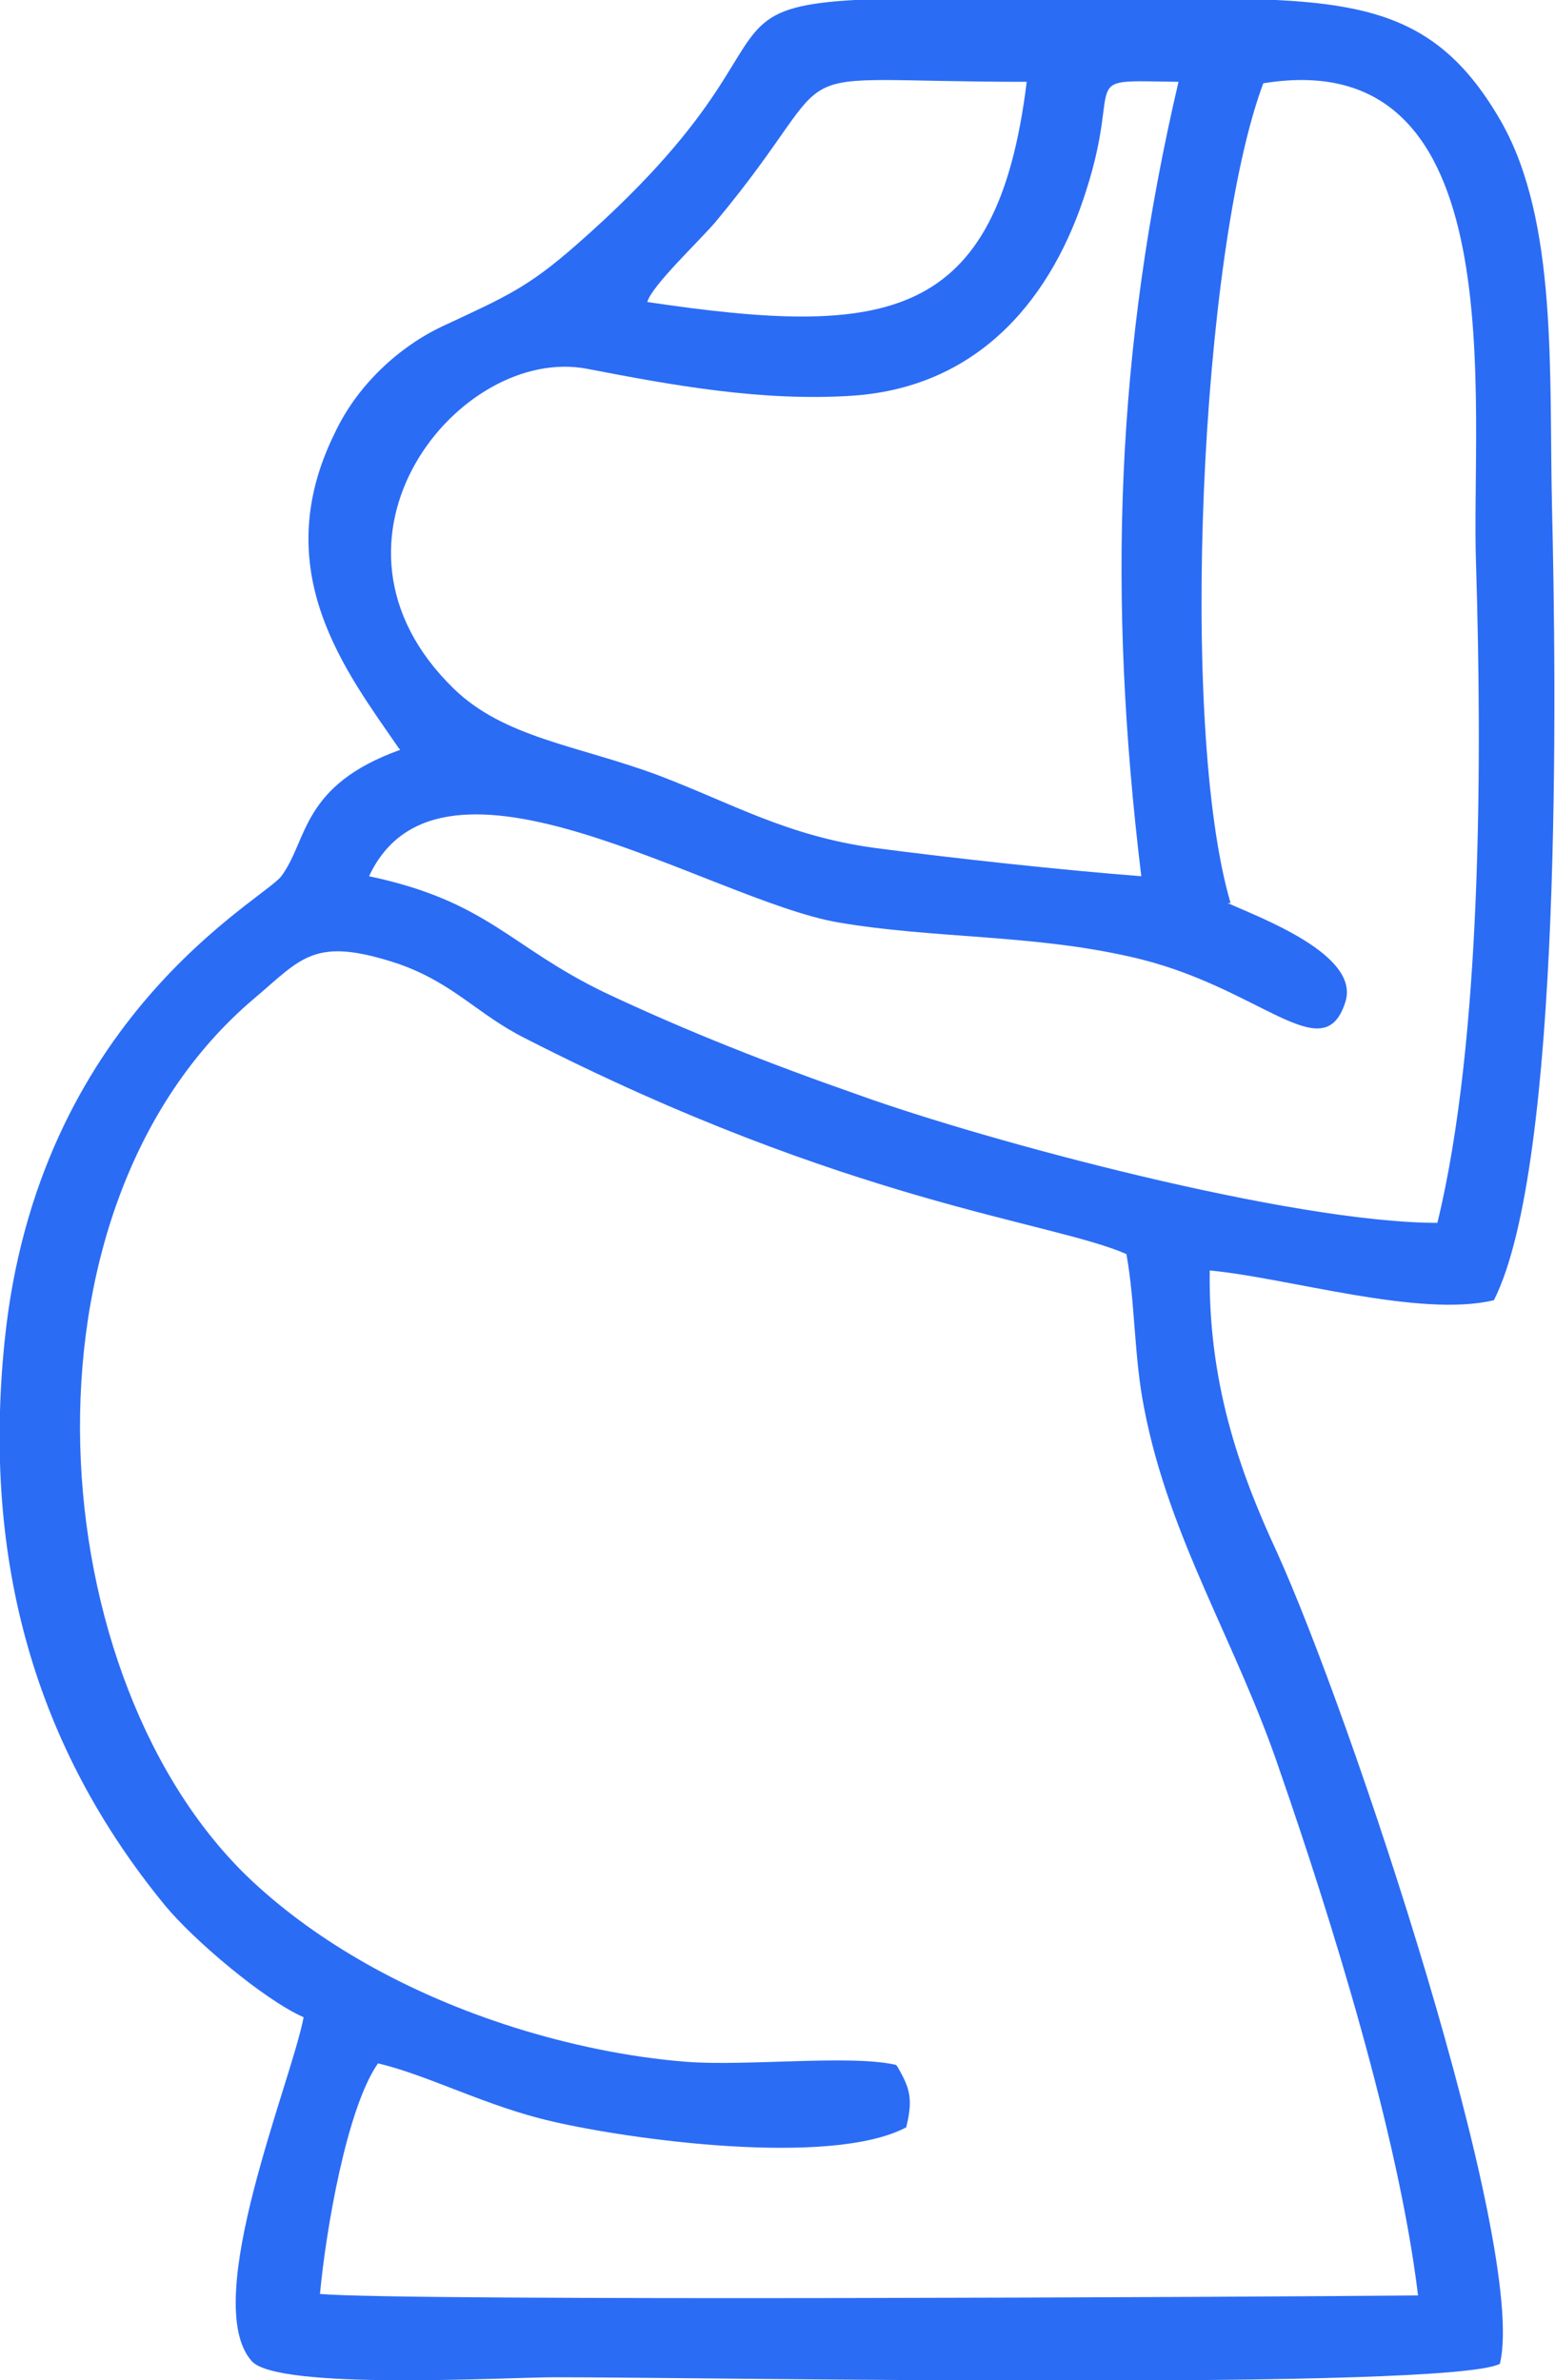
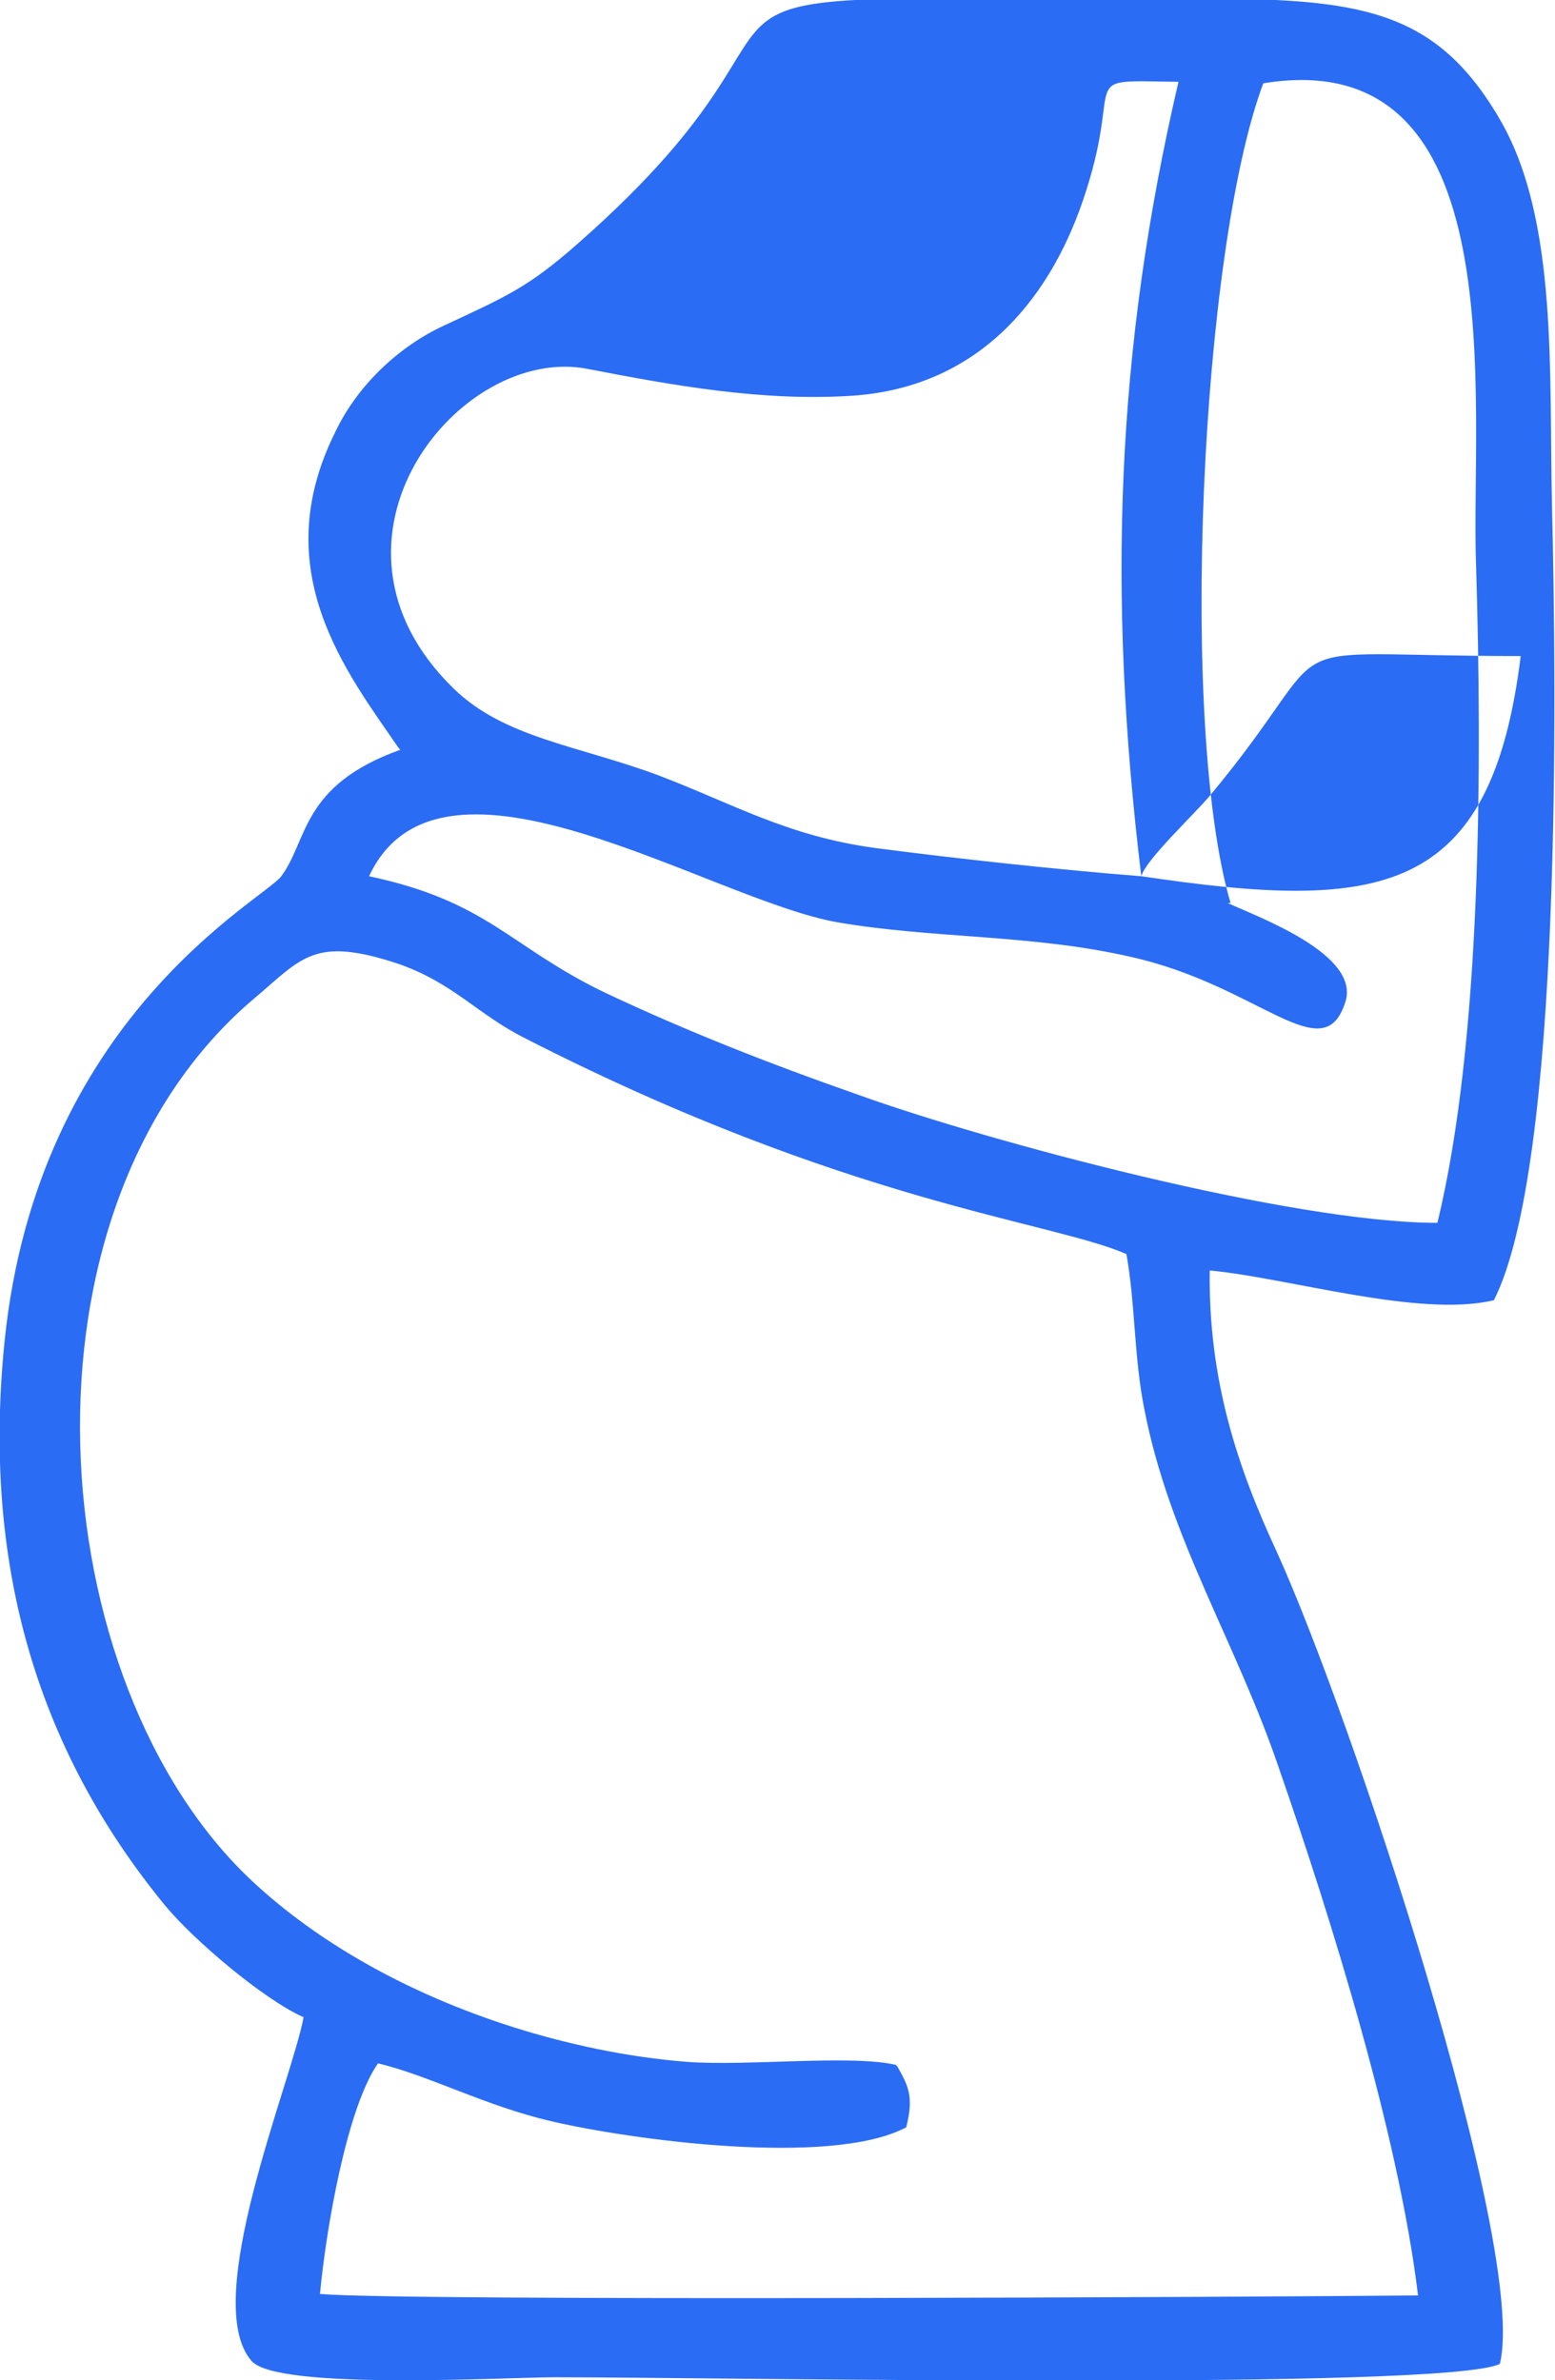
<svg xmlns="http://www.w3.org/2000/svg" xml:space="preserve" width="10.451mm" height="16mm" version="1.1" style="shape-rendering:geometricPrecision; text-rendering:geometricPrecision; image-rendering:optimizeQuality; fill-rule:evenodd; clip-rule:evenodd" viewBox="0 0 1045 1600">
  <defs>
    <style type="text/css">
   
    .fil0 {fill:#2B6CF5}
   
  </style>
  </defs>
  <g id="Layer_x0020_1">
-     <path class="fil0" d="M269 504c-67,24 -62,61 -80,85 -12,16 -164,95 -186,313 -15,148 21,273 108,379 19,23 66,63 93,75 -8,43 -70,191 -35,231 17,20 171,11 204,11 109,0 599,9 635,-9 19,-78 -100,-436 -150,-546 -26,-56 -46,-115 -45,-189 53,5 141,32 191,20 46,-91 42,-411 39,-535 -2,-88 4,-190 -34,-257 -44,-77 -96,-83 -207,-83 -417,0 -208,-16 -414,165 -33,29 -47,35 -90,55 -30,14 -58,40 -73,72 -46,93 8,161 43,212zm334 885c8,14 11,21 6,41 -51,27 -187,8 -238,-4 -44,-10 -83,-31 -117,-39 -21,30 -35,112 -39,155 57,5 636,2 738,1 -13,-108 -59,-255 -93,-353 -29,-86 -74,-155 -91,-243 -7,-35 -6,-71 -12,-104 -50,-22 -187,-34 -404,-145 -32,-16 -48,-37 -85,-50 -57,-19 -65,-4 -97,23 -168,142 -144,461 -1,594 43,40 103,75 176,98 35,11 76,20 116,23 40,3 110,-5 140,2zm222 -782c22,10 90,35 79,67 -15,46 -58,-12 -145,-31 -66,-15 -132,-12 -196,-23 -86,-15 -267,-134 -315,-31 80,17 94,47 158,78 55,26 111,48 171,69 86,31 291,86 389,86 30,-123 30,-311 26,-442 -4,-107 28,-352 -143,-324 -42,112 -57,432 -22,551zm-58 -18c-23,-190 -17,-354 25,-534 -70,-1 -37,-5 -62,73 -22,70 -70,132 -157,138 -61,4 -121,-7 -178,-18 -86,-17 -193,115 -90,215 34,33 83,38 137,58 50,19 87,41 146,49 53,7 127,15 179,19zm-332 -386c161,24 235,14 255,-148 -180,0 -115,-19 -209,94 -11,13 -43,43 -46,54z" />
+     <path class="fil0" d="M269 504c-67,24 -62,61 -80,85 -12,16 -164,95 -186,313 -15,148 21,273 108,379 19,23 66,63 93,75 -8,43 -70,191 -35,231 17,20 171,11 204,11 109,0 599,9 635,-9 19,-78 -100,-436 -150,-546 -26,-56 -46,-115 -45,-189 53,5 141,32 191,20 46,-91 42,-411 39,-535 -2,-88 4,-190 -34,-257 -44,-77 -96,-83 -207,-83 -417,0 -208,-16 -414,165 -33,29 -47,35 -90,55 -30,14 -58,40 -73,72 -46,93 8,161 43,212zm334 885c8,14 11,21 6,41 -51,27 -187,8 -238,-4 -44,-10 -83,-31 -117,-39 -21,30 -35,112 -39,155 57,5 636,2 738,1 -13,-108 -59,-255 -93,-353 -29,-86 -74,-155 -91,-243 -7,-35 -6,-71 -12,-104 -50,-22 -187,-34 -404,-145 -32,-16 -48,-37 -85,-50 -57,-19 -65,-4 -97,23 -168,142 -144,461 -1,594 43,40 103,75 176,98 35,11 76,20 116,23 40,3 110,-5 140,2zm222 -782c22,10 90,35 79,67 -15,46 -58,-12 -145,-31 -66,-15 -132,-12 -196,-23 -86,-15 -267,-134 -315,-31 80,17 94,47 158,78 55,26 111,48 171,69 86,31 291,86 389,86 30,-123 30,-311 26,-442 -4,-107 28,-352 -143,-324 -42,112 -57,432 -22,551zm-58 -18c-23,-190 -17,-354 25,-534 -70,-1 -37,-5 -62,73 -22,70 -70,132 -157,138 -61,4 -121,-7 -178,-18 -86,-17 -193,115 -90,215 34,33 83,38 137,58 50,19 87,41 146,49 53,7 127,15 179,19zc161,24 235,14 255,-148 -180,0 -115,-19 -209,94 -11,13 -43,43 -46,54z" />
  </g>
</svg>